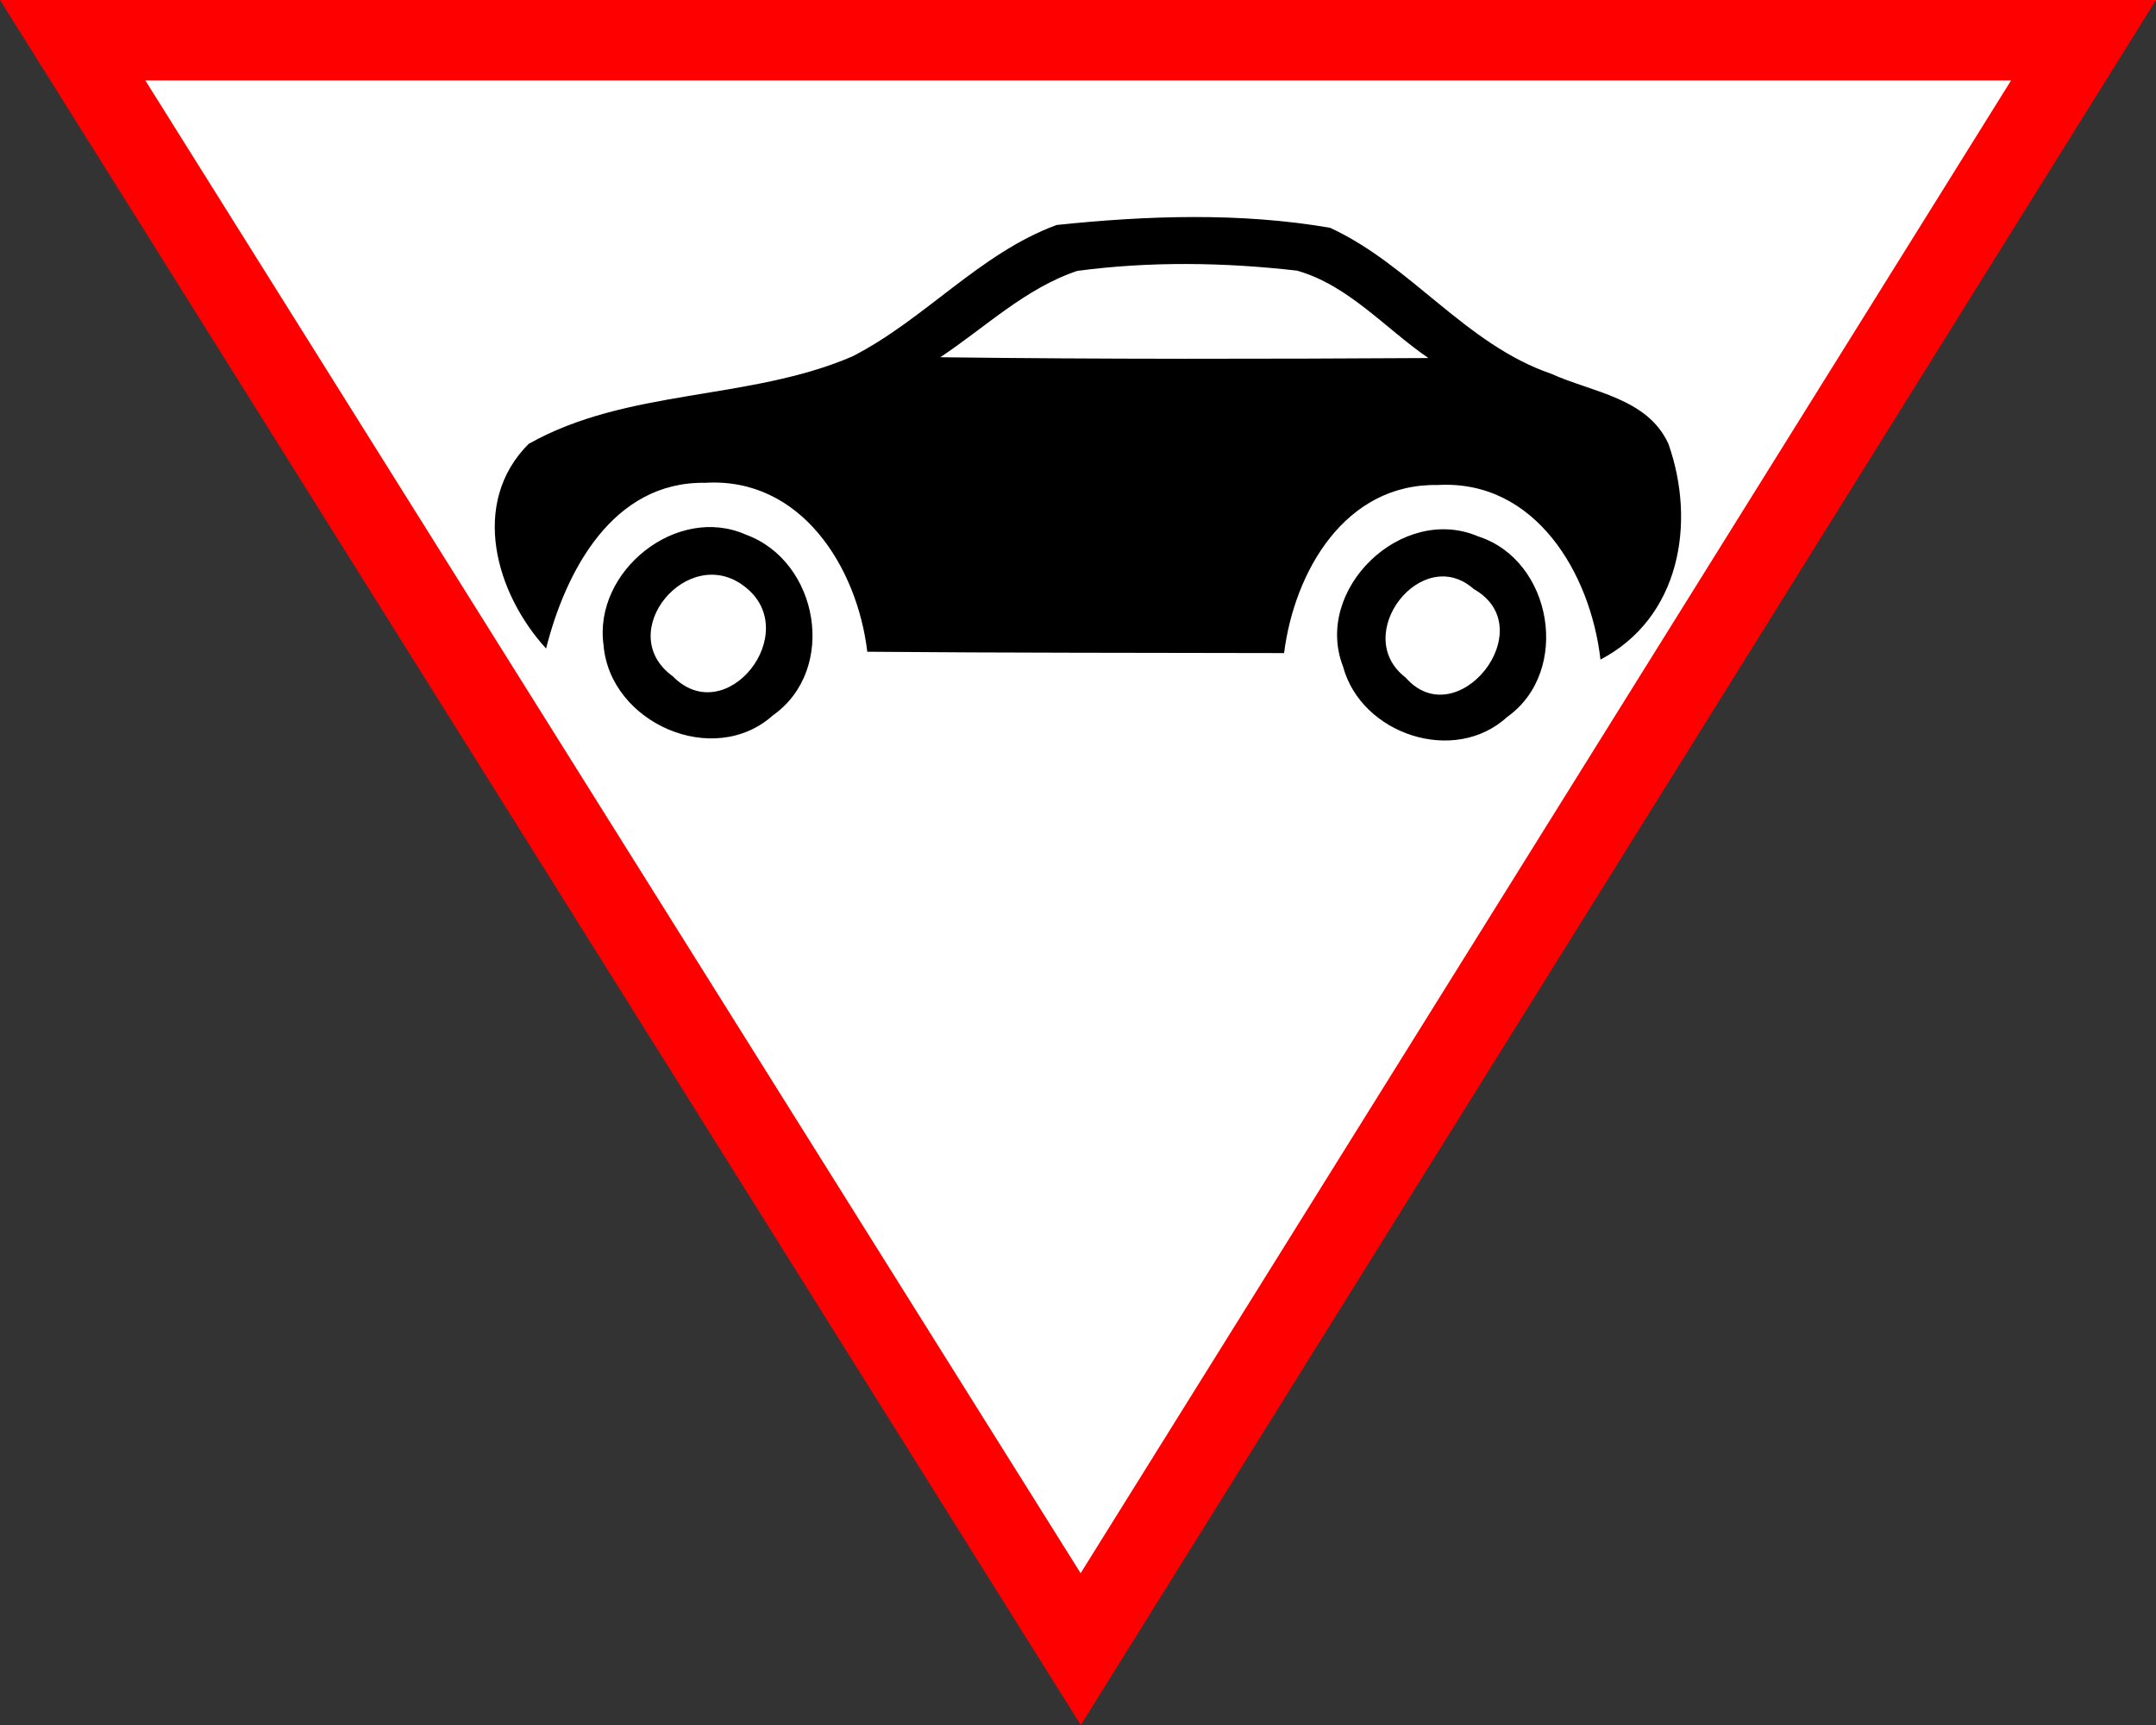
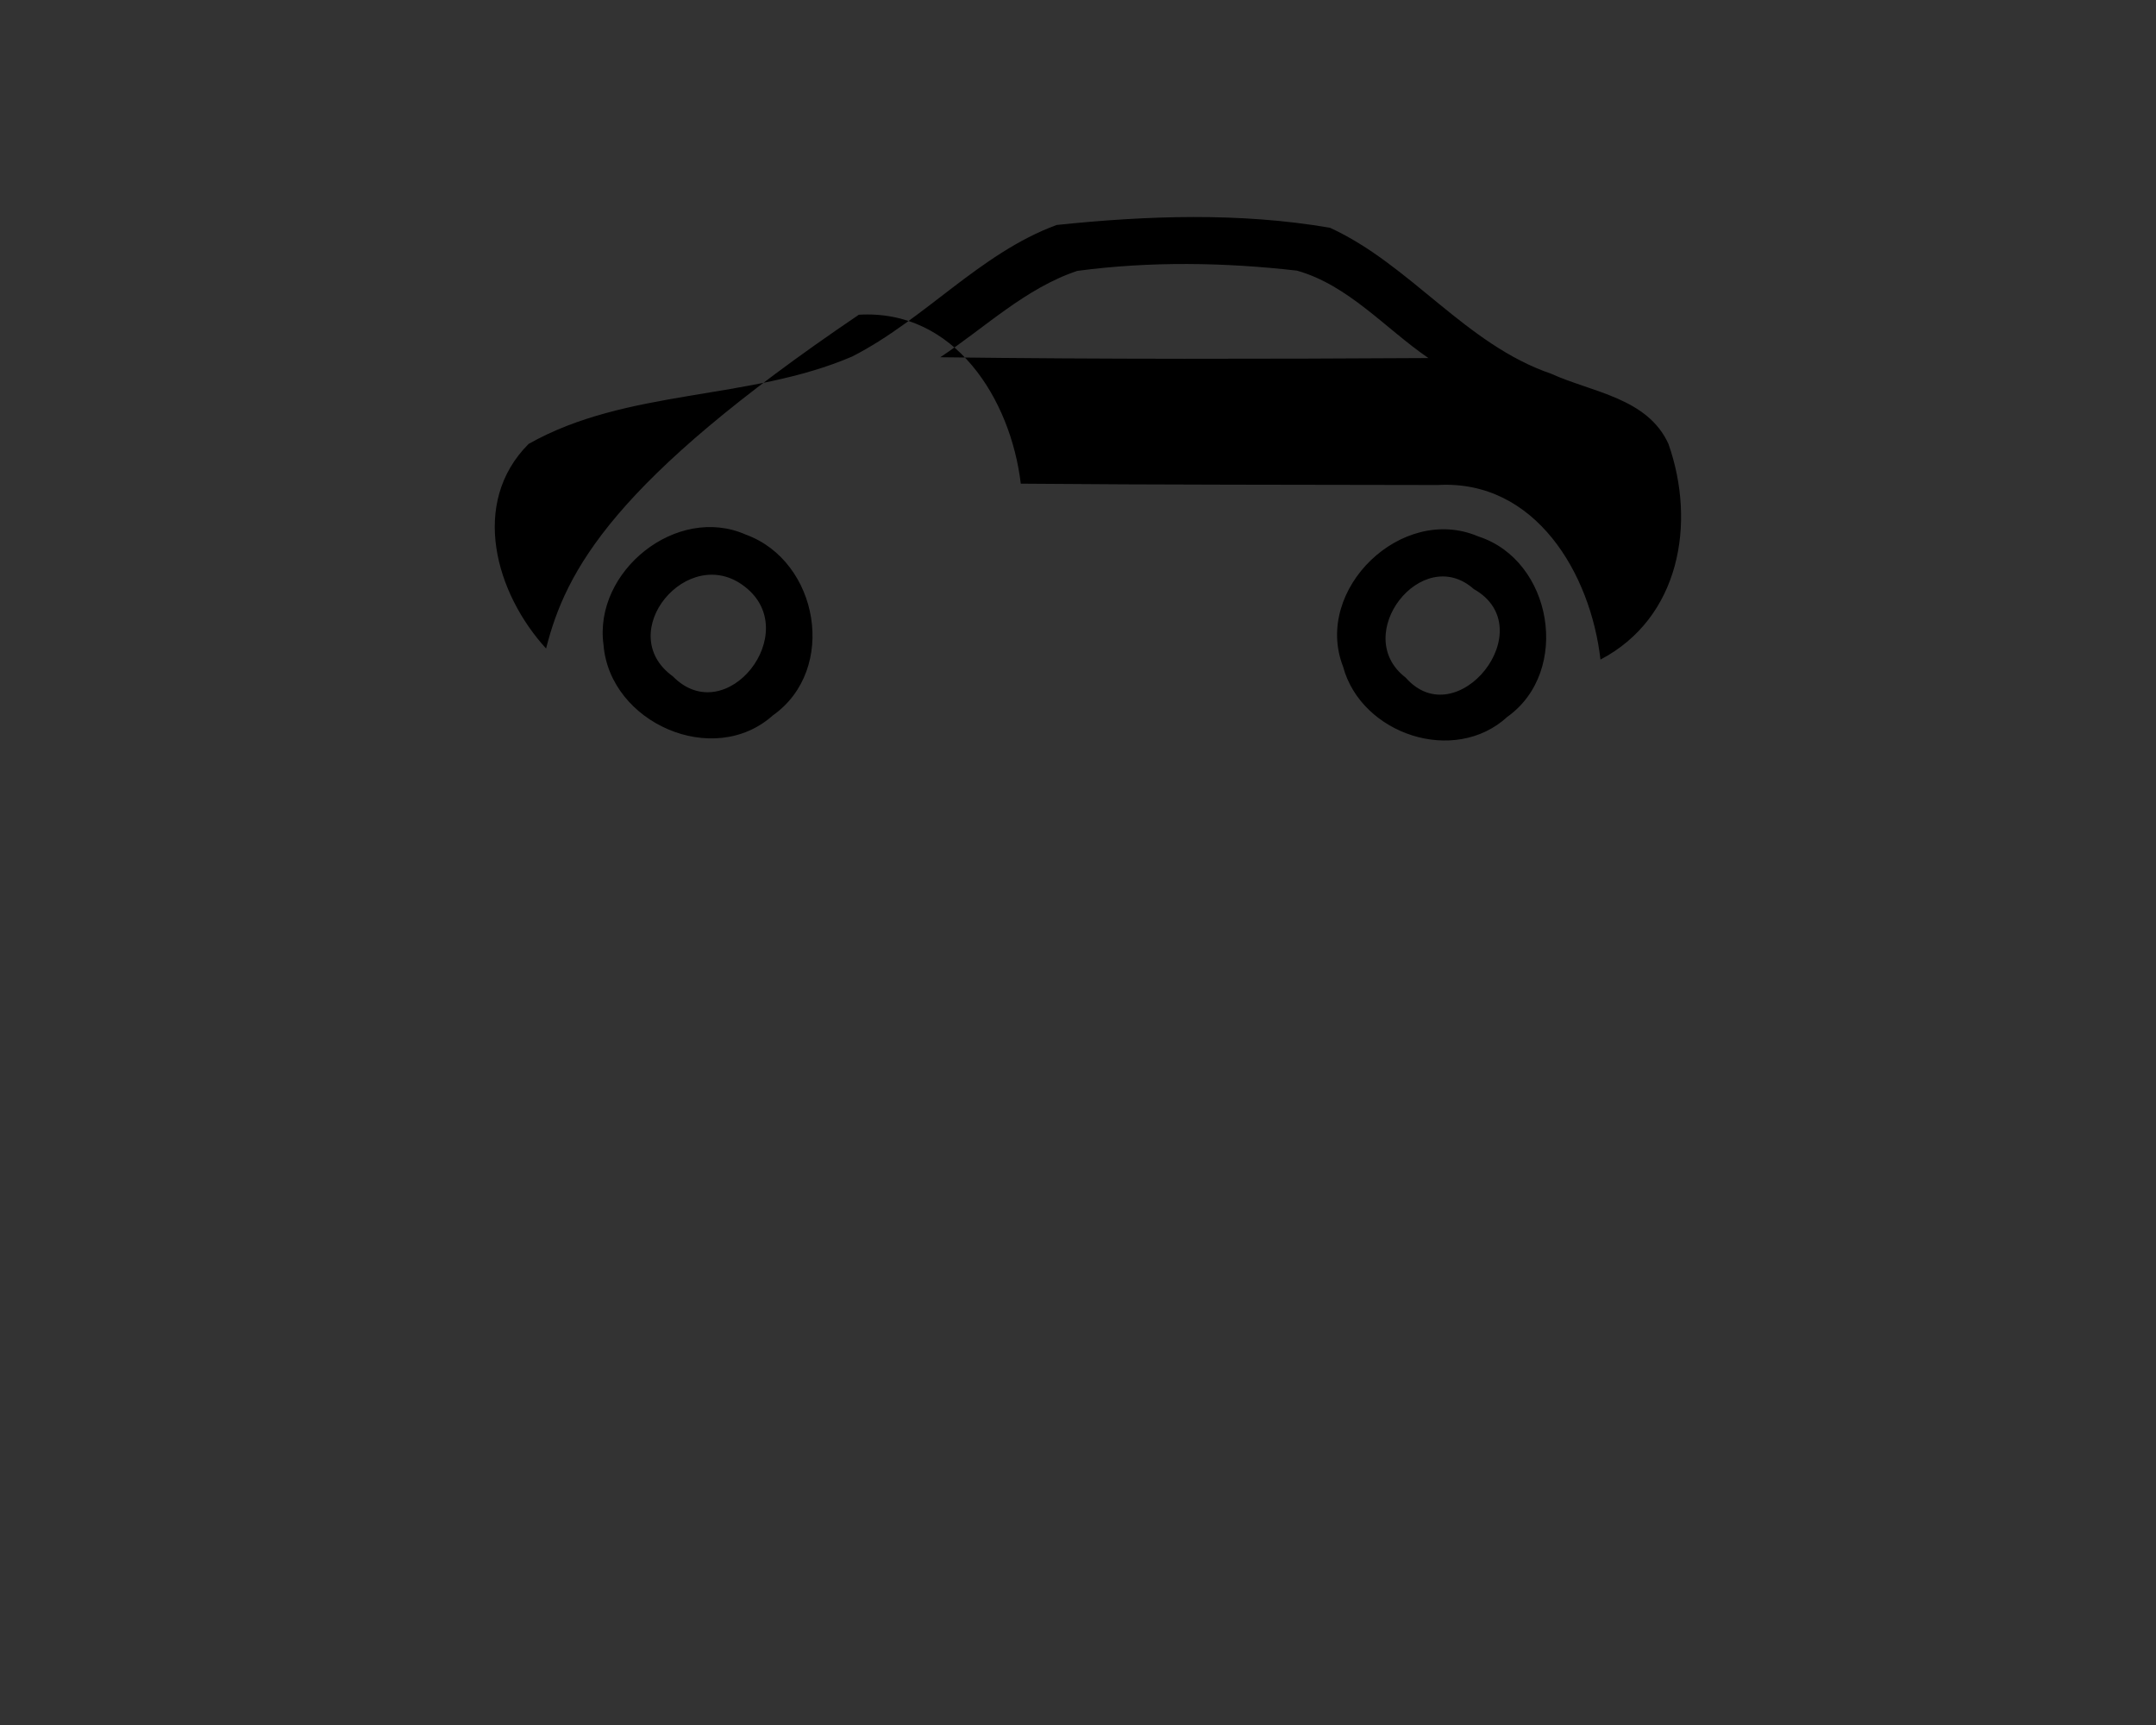
<svg xmlns="http://www.w3.org/2000/svg" version="1.2" baseProfile="tiny" id="Calque_1" x="0px" y="0px" width="32.165px" height="25.732px" viewBox="0 0 32.165 25.732" xml:space="preserve">
  <rect x="0" y="0" width="32.165" height="25.732" fill="#333333" stroke="none" />
  <g id="Automobile">
    <g>
-       <polygon fill="#FFFFFF" stroke="#FF0000" stroke-width="1.2" points="16.123,24.6 1.084,0.6 31.084,0.6   " />
-     </g>
-     <path id="Symbol_110_" d="M23.877,9.839c-0.145-1.277-0.968-2.689-2.43-2.604c-1.384-0.025-2.136,1.294-2.29,2.507   c-2.073-0.005-4.144-0.002-6.218-0.02c-0.15-1.261-0.987-2.605-2.416-2.52C9.141,7.179,8.44,8.516,8.147,9.674   c-0.75-0.819-1.142-2.168-0.261-3.052c1.472-0.831,3.286-0.642,4.828-1.304c1.083-0.552,1.902-1.54,3.05-1.962   c1.35-0.141,2.74-0.189,4.079,0.042c1.205,0.554,2.021,1.74,3.298,2.177c0.61,0.277,1.437,0.359,1.75,1.046   C25.309,7.807,25.06,9.22,23.877,9.839z M19.349,4.037c-1.085-0.124-2.192-0.141-3.278,0.004c-0.773,0.259-1.375,0.845-2.043,1.288   c2.427,0.031,4.854,0.026,7.282,0.012C20.669,4.902,20.118,4.254,19.349,4.037z M22.054,8.002c1.108,0.356,1.388,2.011,0.434,2.691   c-0.789,0.726-2.179,0.262-2.451-0.749C19.589,8.792,20.916,7.514,22.054,8.002z M20.97,10.107c0.767,0.876,2.054-0.736,1.017-1.32   C21.213,8.099,20.142,9.473,20.97,10.107z M11.127,7.975c1.088,0.396,1.373,2.012,0.404,2.696c-0.89,0.797-2.433,0.11-2.527-1.05   C8.851,8.521,10.097,7.519,11.127,7.975z M10.037,10.088c0.797,0.813,1.955-0.659,1.074-1.337   C10.265,8.089,9.14,9.44,10.037,10.088z" />
+       </g>
+     <path id="Symbol_110_" d="M23.877,9.839c-0.145-1.277-0.968-2.689-2.43-2.604c-2.073-0.005-4.144-0.002-6.218-0.02c-0.15-1.261-0.987-2.605-2.416-2.52C9.141,7.179,8.44,8.516,8.147,9.674   c-0.75-0.819-1.142-2.168-0.261-3.052c1.472-0.831,3.286-0.642,4.828-1.304c1.083-0.552,1.902-1.54,3.05-1.962   c1.35-0.141,2.74-0.189,4.079,0.042c1.205,0.554,2.021,1.74,3.298,2.177c0.61,0.277,1.437,0.359,1.75,1.046   C25.309,7.807,25.06,9.22,23.877,9.839z M19.349,4.037c-1.085-0.124-2.192-0.141-3.278,0.004c-0.773,0.259-1.375,0.845-2.043,1.288   c2.427,0.031,4.854,0.026,7.282,0.012C20.669,4.902,20.118,4.254,19.349,4.037z M22.054,8.002c1.108,0.356,1.388,2.011,0.434,2.691   c-0.789,0.726-2.179,0.262-2.451-0.749C19.589,8.792,20.916,7.514,22.054,8.002z M20.97,10.107c0.767,0.876,2.054-0.736,1.017-1.32   C21.213,8.099,20.142,9.473,20.97,10.107z M11.127,7.975c1.088,0.396,1.373,2.012,0.404,2.696c-0.89,0.797-2.433,0.11-2.527-1.05   C8.851,8.521,10.097,7.519,11.127,7.975z M10.037,10.088c0.797,0.813,1.955-0.659,1.074-1.337   C10.265,8.089,9.14,9.44,10.037,10.088z" />
  </g>
</svg>